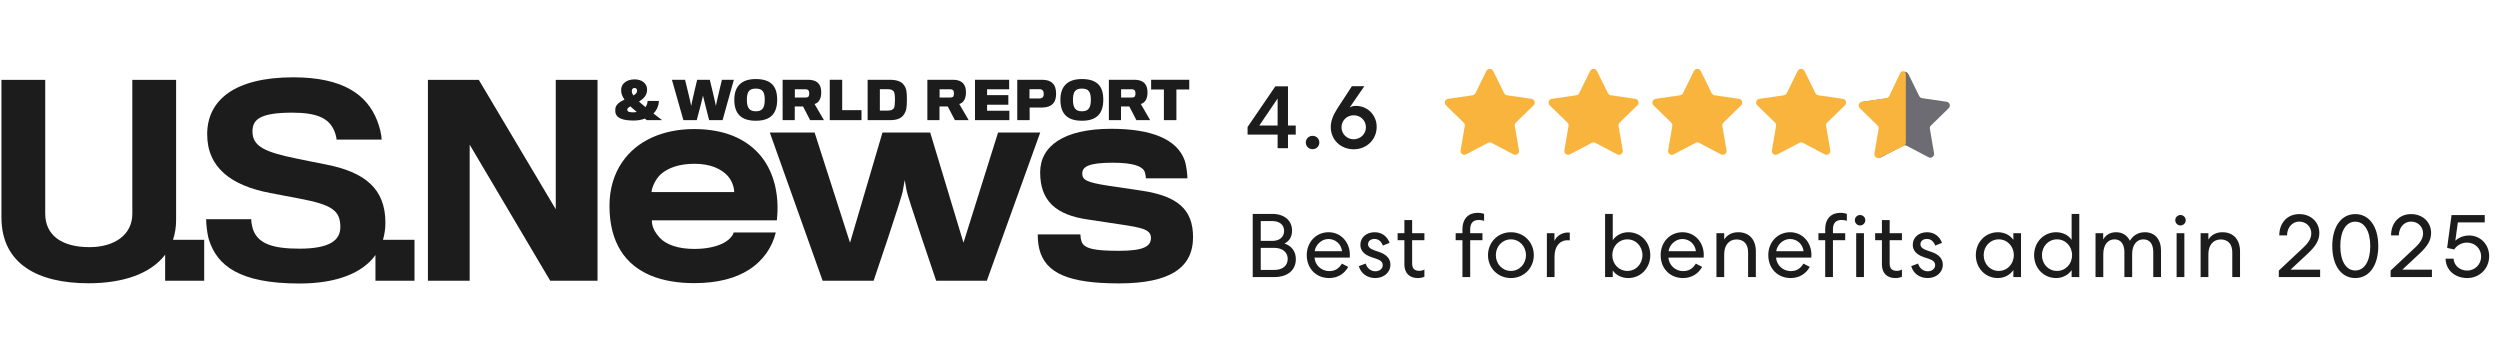
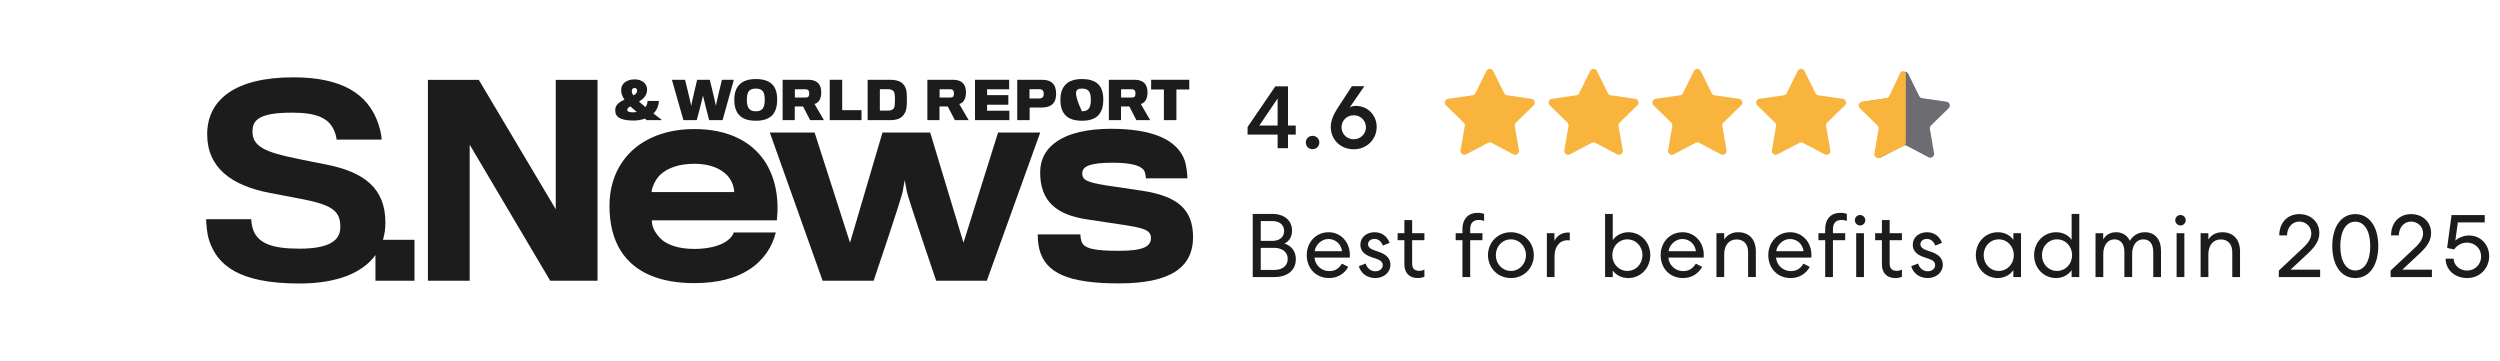
<svg xmlns="http://www.w3.org/2000/svg" width="388" height="56" viewBox="0 0 388 56" fill="none">
-   <path d="M27.331 34.134C27.331 33.505 27.331 12.396 27.331 12.396H20.536C20.536 12.396 20.536 32.597 20.536 33.191C20.536 36.429 17.785 38.357 13.897 38.357C9.456 38.357 7.018 36.429 7.018 33.151C7.018 32.559 7.018 12.396 7.018 12.396H0.225C0.225 12.396 0.225 33.03 0.225 33.739C0.225 41.045 5.999 43.962 13.738 43.962C19.08 43.962 23.384 42.495 25.63 39.529V43.567H31.692V37.219H26.849C27.162 36.287 27.331 35.261 27.331 34.134Z" fill="#1C1C1C" />
  <path d="M59.815 34.574C59.815 29.243 56.595 26.678 50.423 25.494C49.715 25.375 47.671 24.94 46.103 24.625C41.033 23.6 39.185 22.693 39.185 20.404C39.185 18.627 40.209 17.484 45.355 17.484C49.283 17.484 50.973 18.391 51.798 20.128C52.035 20.603 52.231 21.311 52.231 21.665H59.225C59.225 20.873 58.913 19.695 58.517 18.667C56.948 14.722 53.292 12 45.512 12C36.397 12 32.155 15.548 32.155 20.839C32.155 26.009 35.885 28.809 41.938 29.953C43.313 30.227 45.592 30.664 46.497 30.824C51.521 31.771 52.821 32.675 52.821 35.242C52.821 37.295 51.172 38.593 46.453 38.593C42.33 38.593 40.287 37.807 39.422 35.991C39.185 35.52 38.989 34.573 38.989 34.019H31.994C31.994 34.648 32.112 36.189 32.432 37.212C33.684 41.159 37.063 44 46.453 44C52.351 44 56.278 42.338 58.271 39.587V43.567H64.33V37.219H59.436C59.681 36.392 59.815 35.511 59.815 34.574Z" fill="#1C1C1C" />
  <path d="M86.254 32.478L74.31 12.396H66.413V43.567H72.895V22.455L85.391 43.567H92.737V12.396H86.254V32.478Z" fill="#1C1C1C" />
  <path d="M107.749 20.029C102.751 20.029 98.796 21.909 96.589 25.128C95.301 26.968 94.59 29.307 94.59 31.942C94.59 34.829 95.214 37.128 96.342 38.925C98.547 42.438 102.666 43.942 107.748 43.942C111.452 43.942 114.245 43.148 116.245 41.855C118.532 40.386 119.865 38.298 120.403 36.082H113.866C113.743 36.586 113.159 37.336 111.955 37.879C110.994 38.298 109.622 38.633 107.748 38.633C105.25 38.633 103.38 37.966 102.417 36.92C101.629 36.042 101.169 35.25 101.169 34.199H120.571C120.944 30.733 120.32 27.428 118.613 24.92C116.577 21.949 112.993 20.029 107.749 20.029ZM101.127 29.812C101.127 29.14 101.753 27.764 102.544 27.052C103.669 26.049 105.419 25.418 107.789 25.418C110.289 25.418 111.87 26.216 112.831 27.177C113.661 28.056 113.946 29.14 113.946 29.811H101.127V29.812Z" fill="#1C1C1C" />
  <path d="M154.899 20.573L149.532 37.67L144.367 20.573H136.96L131.923 37.67L126.428 20.573H119.476L127.67 43.567H135.587C135.587 43.567 140.086 30.357 140.126 29.56C140.168 29.308 140.413 27.946 140.413 27.946C140.413 27.946 140.665 29.308 140.71 29.602C140.79 30.357 145.29 43.567 145.29 43.567H153.157L161.442 20.573H154.899Z" fill="#1C1C1C" />
  <path d="M177.25 29.602C176.462 29.477 173.256 29.013 171.923 28.81C168.677 28.306 167.965 27.932 167.965 26.928C167.965 25.844 169.05 25.254 172.716 25.254C175.878 25.254 177.084 25.802 177.543 26.427C177.748 26.718 177.836 27.428 177.836 27.678H184.288C184.288 27.218 184.162 25.802 183.871 24.919C182.707 21.619 178.747 19.989 172.465 19.989C165.093 19.989 161.433 22.665 161.433 26.757C161.433 31.152 163.847 33.366 168.885 34.075C170.258 34.285 173.006 34.704 173.877 34.829C177.25 35.331 178.626 35.62 178.626 36.92C178.626 38.256 177.46 38.925 173.672 38.925C170.049 38.925 168.301 38.633 167.884 37.547C167.717 37.085 167.677 36.669 167.677 36.374H161.059C161.059 37.128 161.099 37.757 161.305 38.675C162.264 42.439 165.926 43.982 173.673 43.982C181.582 43.982 185.161 41.559 185.161 36.793C185.161 32.488 182.744 30.439 177.25 29.602Z" fill="#1C1C1C" />
  <path d="M98.366 18.707C98.96 18.707 99.602 18.607 100.083 18.405C100.172 18.483 100.272 18.57 100.376 18.645H102.75C102.298 18.284 101.827 17.92 101.412 17.611C101.912 17.134 102.228 16.455 102.258 15.669H100.509C100.491 16.027 100.376 16.36 100.172 16.62C99.813 16.324 99.454 16.002 99.173 15.771C99.795 15.385 100.401 14.833 100.421 14.039C100.421 13.997 100.429 13.823 100.421 13.767C100.377 13.007 99.684 12.317 98.497 12.317C97.197 12.317 96.444 13.046 96.41 13.816C96.41 13.916 96.41 14.062 96.41 14.134C96.421 14.512 96.559 14.942 96.922 15.457C96.183 15.806 95.51 16.249 95.494 16.962C95.494 17.043 95.487 17.188 95.494 17.287C95.547 18.436 96.883 18.707 98.366 18.707ZM98.059 14.067C98.085 13.845 98.201 13.656 98.478 13.656C98.765 13.656 98.863 13.838 98.873 14.045C98.873 14.067 98.873 14.134 98.873 14.172C98.853 14.416 98.63 14.623 98.311 14.813C98.157 14.609 98.069 14.41 98.059 14.236C98.051 14.184 98.051 14.118 98.059 14.067ZM97.832 16.507C98.095 16.773 98.466 17.063 98.823 17.372C98.669 17.412 98.454 17.434 98.278 17.434C97.628 17.434 97.349 17.319 97.349 17.017C97.348 16.84 97.547 16.668 97.832 16.507Z" fill="#1C1C1C" />
  <path d="M108.137 18.646C108.137 18.646 109.091 15.043 109.102 14.834C109.126 15.035 110.059 18.646 110.059 18.646H112.145L113.894 12.381H112.043C112.043 12.381 111.106 16.25 111.106 16.447C111.106 16.25 110.159 12.381 110.159 12.381H108.197C108.197 12.381 107.274 16.25 107.274 16.447C107.274 16.25 106.321 12.381 106.321 12.381H104.28L106.066 18.646H108.137Z" fill="#1C1C1C" />
  <path d="M117.292 18.74C119.576 18.74 120.617 17.658 120.617 15.458C120.617 13.364 119.646 12.268 117.292 12.268C114.985 12.268 113.964 13.483 113.964 15.482C113.963 17.622 115.003 18.74 117.292 18.74ZM117.292 13.75C118.35 13.75 118.689 14.261 118.689 15.502C118.689 16.899 118.179 17.271 117.303 17.271C116.39 17.271 115.912 16.831 115.912 15.502C115.912 14.243 116.275 13.75 117.292 13.75Z" fill="#1C1C1C" />
  <path d="M123.345 16.526H124.635L125.731 18.645H127.874L126.415 16.137C126.704 16.073 126.985 15.877 127.181 15.543C127.348 15.265 127.456 14.866 127.456 14.362C127.456 13.776 127.339 13.355 127.097 13.039C126.782 12.621 126.242 12.382 125.412 12.382H121.463V18.646H123.345V16.526ZM123.363 13.856H124.972C125.249 13.856 125.432 13.916 125.524 14.118C125.578 14.211 125.592 14.38 125.592 14.521C125.592 14.646 125.568 14.813 125.52 14.924C125.449 15.079 125.249 15.133 125.014 15.133H123.363V13.856Z" fill="#1C1C1C" />
  <path d="M133.704 17.096H130.708V12.381H128.778V18.646H133.704V17.096Z" fill="#1C1C1C" />
  <path d="M140.312 17.737C140.657 17.217 140.751 16.727 140.751 15.392C140.751 14.251 140.677 13.729 140.293 13.197C139.908 12.659 139.206 12.381 138.079 12.381H134.656V18.646H138.171C139.293 18.646 139.937 18.315 140.312 17.737ZM136.554 17.167V13.846H137.758C138.23 13.846 138.458 13.917 138.701 14.185C138.854 14.362 138.898 14.942 138.898 15.392C138.898 15.901 138.88 16.61 138.717 16.81C138.502 17.064 138.246 17.166 137.758 17.166H136.554V17.167Z" fill="#1C1C1C" />
  <path d="M145.808 16.526H147.096L148.198 18.645H150.336L148.876 16.137C149.163 16.073 149.449 15.877 149.644 15.543C149.808 15.265 149.919 14.866 149.919 14.362C149.919 13.776 149.802 13.355 149.56 13.039C149.245 12.621 148.705 12.382 147.874 12.382H143.928V18.646H145.808V16.526ZM145.826 13.856H147.431C147.705 13.856 147.894 13.916 147.99 14.118C148.039 14.211 148.051 14.38 148.051 14.521C148.051 14.646 148.031 14.813 147.982 14.924C147.912 15.079 147.705 15.133 147.473 15.133H145.826V13.856Z" fill="#1C1C1C" />
  <path d="M156.654 17.185H153.195V16.254H156.494V14.765H153.195V13.857H156.62V12.381H151.318V18.646H156.654V17.185Z" fill="#1C1C1C" />
  <path d="M159.8 16.685C159.8 16.685 161.488 16.699 161.722 16.695C162.489 16.68 163.087 16.48 163.446 16.059C163.756 15.726 163.907 15.235 163.907 14.54C163.907 13.762 163.71 13.222 163.345 12.906C163.004 12.55 162.468 12.382 161.716 12.382H157.877V18.646H159.799V16.685H159.8ZM159.777 13.839H161.3C161.615 13.839 161.795 13.936 161.902 14.135C161.96 14.219 161.986 14.381 161.986 14.576C161.986 14.759 161.97 14.876 161.908 14.989C161.817 15.162 161.639 15.283 161.276 15.283C161.266 15.283 159.777 15.283 159.777 15.283V13.839H159.777Z" fill="#1C1C1C" />
-   <path d="M167.907 18.74C170.187 18.74 171.23 17.658 171.23 15.458C171.23 13.364 170.256 12.268 167.907 12.268C165.596 12.268 164.575 13.483 164.575 15.482C164.574 17.622 165.614 18.74 167.907 18.74ZM167.907 13.75C168.965 13.75 169.3 14.261 169.3 15.502C169.3 16.899 168.79 17.271 167.909 17.271C166.998 17.271 166.525 16.831 166.525 15.502C166.524 14.243 166.883 13.75 167.907 13.75Z" fill="#1C1C1C" />
+   <path d="M167.907 18.74C170.187 18.74 171.23 17.658 171.23 15.458C171.23 13.364 170.256 12.268 167.907 12.268C165.596 12.268 164.575 13.483 164.575 15.482C164.574 17.622 165.614 18.74 167.907 18.74ZM167.907 13.75C168.965 13.75 169.3 14.261 169.3 15.502C169.3 16.899 168.79 17.271 167.909 17.271C166.524 14.243 166.883 13.75 167.907 13.75Z" fill="#1C1C1C" />
  <path d="M173.979 16.526H175.269L176.369 18.645H178.506L177.049 16.137C177.342 16.073 177.621 15.877 177.822 15.543C177.982 15.265 178.094 14.866 178.094 14.362C178.094 13.776 177.972 13.355 177.733 13.039C177.416 12.621 176.87 12.382 176.044 12.382H172.097V18.646H173.979V16.526ZM173.995 13.856H175.604C175.877 13.856 176.065 13.916 176.16 14.118C176.208 14.211 176.222 14.38 176.222 14.521C176.222 14.646 176.2 14.813 176.154 14.924C176.085 15.079 175.877 15.133 175.642 15.133H173.995V13.856Z" fill="#1C1C1C" />
  <path d="M180.635 18.646H182.579V13.889H184.573V12.381H178.656V13.889H180.635V18.646Z" fill="#1C1C1C" />
  <path d="M193.624 20.886V19.71L197.936 13.396H199.896V19.486H201.1V20.886H199.896V23H198.286V20.886H193.624ZM195.444 19.486H198.286V15.286L195.444 19.486ZM202.662 22.118C202.662 21.544 203.11 21.082 203.712 21.082C204.314 21.082 204.762 21.544 204.762 22.118C204.762 22.692 204.314 23.154 203.712 23.154C203.11 23.154 202.662 22.692 202.662 22.118ZM213.66 19.696C213.66 21.656 212.106 23.168 210.104 23.168C208.06 23.168 206.534 21.684 206.534 19.71C206.534 18.856 206.856 17.932 207.556 16.84L209.81 13.382H211.742L209.46 16.7C209.684 16.532 210.034 16.434 210.426 16.434C212.288 16.434 213.66 17.89 213.66 19.696ZM211.994 19.766C211.994 18.702 211.154 17.89 210.104 17.89C209.04 17.89 208.2 18.702 208.2 19.752C208.2 20.774 209.026 21.614 210.09 21.614C211.154 21.614 211.994 20.774 211.994 19.766Z" fill="#1C1C1C" />
  <path d="M230.684 11.021C230.901 10.582 231.527 10.582 231.744 11.021L233.443 14.464C233.529 14.639 233.696 14.759 233.888 14.787L237.688 15.339C238.172 15.41 238.366 16.006 238.015 16.348L235.266 19.027C235.127 19.163 235.063 19.359 235.096 19.55L235.745 23.334C235.828 23.817 235.321 24.185 234.887 23.957L231.489 22.171C231.317 22.08 231.111 22.08 230.939 22.171L227.541 23.957C227.107 24.185 226.601 23.817 226.683 23.334L227.332 19.55C227.365 19.359 227.302 19.163 227.162 19.027L224.413 16.348C224.063 16.006 224.256 15.41 224.741 15.339L228.54 14.787C228.733 14.759 228.899 14.639 228.985 14.464L230.684 11.021Z" fill="#F8B43D" />
  <path d="M246.789 11.021C247.006 10.582 247.633 10.582 247.849 11.021L249.549 14.464C249.635 14.639 249.801 14.759 249.994 14.787L253.793 15.339C254.278 15.41 254.471 16.006 254.12 16.348L251.371 19.027C251.232 19.163 251.168 19.359 251.201 19.55L251.85 23.334C251.933 23.817 251.426 24.185 250.993 23.957L247.594 22.171C247.422 22.08 247.217 22.08 247.044 22.171L243.646 23.957C243.213 24.185 242.706 23.817 242.789 23.334L243.438 19.55C243.471 19.359 243.407 19.163 243.268 19.027L240.519 16.348C240.168 16.006 240.361 15.41 240.846 15.339L244.645 14.787C244.838 14.759 245.004 14.639 245.09 14.464L246.789 11.021Z" fill="#F8B43D" />
  <path d="M262.895 11.021C263.111 10.582 263.738 10.582 263.955 11.021L265.654 14.464C265.74 14.639 265.906 14.759 266.099 14.787L269.898 15.339C270.383 15.41 270.576 16.006 270.226 16.348L267.476 19.027C267.337 19.163 267.274 19.359 267.306 19.55L267.955 23.334C268.038 23.817 267.531 24.185 267.098 23.957L263.7 22.171C263.528 22.08 263.322 22.08 263.15 22.171L259.751 23.957C259.318 24.185 258.811 23.817 258.894 23.334L259.543 19.55C259.576 19.359 259.512 19.163 259.373 19.027L256.624 16.348C256.273 16.006 256.467 15.41 256.951 15.339L260.751 14.787C260.943 14.759 261.11 14.639 261.196 14.464L262.895 11.021Z" fill="#F8B43D" />
  <path d="M279 11.021C279.217 10.582 279.843 10.582 280.06 11.021L281.759 14.464C281.845 14.639 282.011 14.759 282.204 14.787L286.003 15.339C286.488 15.41 286.682 16.006 286.331 16.348L283.582 19.027C283.442 19.163 283.379 19.359 283.412 19.55L284.061 23.334C284.143 23.817 283.637 24.185 283.203 23.957L279.805 22.171C279.633 22.08 279.427 22.08 279.255 22.171L275.857 23.957C275.423 24.185 274.916 23.817 274.999 23.334L275.648 19.55C275.681 19.359 275.617 19.163 275.478 19.027L272.729 16.348C272.378 16.006 272.572 15.41 273.057 15.339L276.856 14.787C277.048 14.759 277.215 14.639 277.301 14.464L279 11.021Z" fill="#F8B43D" />
  <path d="M295.105 11.469C295.322 11.029 295.948 11.029 296.165 11.469L297.864 14.911C297.95 15.086 298.117 15.207 298.309 15.235L302.109 15.787C302.593 15.857 302.787 16.453 302.436 16.795L299.687 19.475C299.548 19.61 299.484 19.806 299.517 19.998L300.166 23.782C300.249 24.265 299.742 24.633 299.308 24.405L295.91 22.618C295.738 22.528 295.532 22.528 295.36 22.618L291.962 24.405C291.528 24.633 291.022 24.265 291.104 23.782L291.753 19.998C291.786 19.806 291.723 19.61 291.583 19.475L288.834 16.795C288.483 16.453 288.677 15.857 289.162 15.787L292.961 15.235C293.154 15.207 293.32 15.086 293.406 14.911L295.105 11.469Z" fill="#6C6C72" />
  <path d="M294.925 11.306C295.132 10.871 295.785 11.019 295.785 11.5V22.13C295.785 22.356 295.655 22.563 295.452 22.662L291.745 24.46C291.312 24.67 290.823 24.302 290.904 23.828L291.561 19.998C291.594 19.806 291.531 19.61 291.391 19.474L288.642 16.795C288.291 16.453 288.485 15.857 288.97 15.787L292.764 15.235C292.959 15.207 293.128 15.083 293.212 14.904L294.925 11.306Z" fill="#F8B43D" />
  <path d="M194.422 43V33.2H197.474C199.28 33.2 200.526 34.18 200.526 35.79C200.526 36.714 200.12 37.428 199.35 37.792C200.484 38.17 201.114 39.038 201.114 40.214C201.114 41.964 199.798 43 197.768 43H194.422ZM195.668 41.894H197.754C199.028 41.894 199.854 41.264 199.854 40.172C199.854 39.122 199 38.464 197.726 38.464H195.668V41.894ZM195.668 37.386H197.46C198.552 37.386 199.294 36.812 199.294 35.846C199.294 34.866 198.552 34.306 197.446 34.306H195.668V37.386ZM206.28 43.154C204.264 43.154 202.808 41.67 202.808 39.598C202.808 37.568 204.264 36.042 206.196 36.042C208.114 36.042 209.5 37.61 209.5 39.542C209.5 39.808 209.486 39.976 209.486 39.976H204.012C204.096 41.18 205.118 42.076 206.294 42.076C207.316 42.076 207.834 41.586 208.268 40.914L209.248 41.418C208.688 42.44 207.652 43.154 206.28 43.154ZM204.04 38.982H208.282C208.156 37.904 207.288 37.092 206.168 37.092C205.062 37.092 204.152 38.058 204.04 38.982ZM210.891 41.306L211.955 40.9C212.165 41.628 212.753 42.104 213.467 42.104C214.041 42.104 214.601 41.754 214.601 41.152C214.601 40.69 214.293 40.396 213.635 40.172L212.879 39.92C211.661 39.514 211.129 38.856 211.129 37.988C211.129 36.84 212.081 36.042 213.341 36.042C214.447 36.042 215.301 36.672 215.665 37.694L214.615 38.114C214.377 37.456 213.915 37.078 213.313 37.078C212.753 37.078 212.319 37.414 212.319 37.904C212.319 38.31 212.627 38.618 213.313 38.856L214.013 39.094C215.245 39.514 215.791 40.186 215.791 41.082C215.791 42.286 214.769 43.154 213.439 43.154C212.179 43.154 211.199 42.426 210.891 41.306ZM217.96 34.152H219.164V36.196H221.068V37.274H219.164V40.872C219.164 41.67 219.514 42.034 220.298 42.034C220.564 42.034 220.858 41.964 221.068 41.824V42.944C220.83 43.07 220.48 43.154 220.018 43.154C218.73 43.154 217.96 42.356 217.96 41.04V37.274H216.91V36.196H217.96V34.152ZM228.174 43H226.97V37.274H225.92V36.196H226.97V35.608C226.97 33.872 227.964 33.032 229.308 33.032C229.798 33.032 230.12 33.116 230.33 33.2V34.278C230.12 34.194 229.854 34.138 229.504 34.138C228.748 34.138 228.174 34.516 228.174 35.58V36.196H230.078V37.274H228.174V43ZM234.492 36.042C236.536 36.042 238.048 37.624 238.048 39.598C238.048 41.572 236.536 43.154 234.492 43.154C232.448 43.154 230.936 41.572 230.936 39.598C230.936 37.624 232.448 36.042 234.492 36.042ZM234.492 37.148C233.162 37.148 232.154 38.24 232.154 39.598C232.154 40.956 233.162 42.048 234.492 42.048C235.822 42.048 236.83 40.956 236.83 39.598C236.83 38.24 235.822 37.148 234.492 37.148ZM243.63 36.112V37.316C243.63 37.316 243.504 37.288 243.294 37.288C242.034 37.288 241.264 38.296 241.264 39.766V43H240.074V36.196H241.25V37.4C241.558 36.616 242.44 36.084 243.336 36.084C243.504 36.084 243.63 36.112 243.63 36.112ZM250.3 43H249.11V33.2H250.3V37.274C250.79 36.532 251.714 36.042 252.708 36.042C254.64 36.042 256.124 37.582 256.124 39.598C256.124 41.6 254.64 43.154 252.708 43.154C251.714 43.154 250.804 42.72 250.3 41.978V43ZM254.906 39.598C254.906 38.226 253.898 37.148 252.568 37.148C251.238 37.148 250.23 38.226 250.23 39.598C250.23 40.97 251.238 42.048 252.568 42.048C253.898 42.048 254.906 40.97 254.906 39.598ZM261.204 43.154C259.188 43.154 257.732 41.67 257.732 39.598C257.732 37.568 259.188 36.042 261.12 36.042C263.038 36.042 264.424 37.61 264.424 39.542C264.424 39.808 264.41 39.976 264.41 39.976H258.936C259.02 41.18 260.042 42.076 261.218 42.076C262.24 42.076 262.758 41.586 263.192 40.914L264.172 41.418C263.612 42.44 262.576 43.154 261.204 43.154ZM258.964 38.982H263.206C263.08 37.904 262.212 37.092 261.092 37.092C259.986 37.092 259.076 38.058 258.964 38.982ZM267.595 39.444V43H266.391V36.196H267.595V37.176C268.015 36.504 268.743 36.042 269.765 36.042C271.501 36.042 272.509 37.204 272.509 39.01V43H271.305V39.15C271.305 37.932 270.675 37.162 269.513 37.162C268.351 37.162 267.595 38.058 267.595 39.444ZM277.911 43.154C275.895 43.154 274.439 41.67 274.439 39.598C274.439 37.568 275.895 36.042 277.827 36.042C279.745 36.042 281.131 37.61 281.131 39.542C281.131 39.808 281.117 39.976 281.117 39.976H275.643C275.727 41.18 276.749 42.076 277.925 42.076C278.947 42.076 279.465 41.586 279.899 40.914L280.879 41.418C280.319 42.44 279.283 43.154 277.911 43.154ZM275.671 38.982H279.913C279.787 37.904 278.919 37.092 277.799 37.092C276.693 37.092 275.783 38.058 275.671 38.982ZM284.473 43H283.269V37.274H282.219V36.196H283.269V35.608C283.269 33.872 284.263 33.032 285.607 33.032C286.097 33.032 286.419 33.116 286.629 33.2V34.278C286.419 34.194 286.153 34.138 285.803 34.138C285.047 34.138 284.473 34.516 284.473 35.58V36.196H286.377V37.274H284.473V43ZM289.495 34.18C289.495 34.628 289.131 34.992 288.683 34.992C288.235 34.992 287.871 34.628 287.871 34.18C287.871 33.732 288.235 33.368 288.683 33.368C289.131 33.368 289.495 33.732 289.495 34.18ZM288.081 36.196H289.285V43H288.081V36.196ZM292.072 34.152H293.276V36.196H295.18V37.274H293.276V40.872C293.276 41.67 293.626 42.034 294.41 42.034C294.676 42.034 294.97 41.964 295.18 41.824V42.944C294.942 43.07 294.592 43.154 294.13 43.154C292.842 43.154 292.072 42.356 292.072 41.04V37.274H291.022V36.196H292.072V34.152ZM296.623 41.306L297.687 40.9C297.897 41.628 298.485 42.104 299.199 42.104C299.773 42.104 300.333 41.754 300.333 41.152C300.333 40.69 300.025 40.396 299.367 40.172L298.611 39.92C297.393 39.514 296.861 38.856 296.861 37.988C296.861 36.84 297.813 36.042 299.073 36.042C300.179 36.042 301.033 36.672 301.397 37.694L300.347 38.114C300.109 37.456 299.647 37.078 299.045 37.078C298.485 37.078 298.051 37.414 298.051 37.904C298.051 38.31 298.359 38.618 299.045 38.856L299.745 39.094C300.977 39.514 301.523 40.186 301.523 41.082C301.523 42.286 300.501 43.154 299.171 43.154C297.911 43.154 296.931 42.426 296.623 41.306ZM312.472 36.196H313.662V43H312.472V41.908C311.982 42.664 311.058 43.154 310.064 43.154C308.132 43.154 306.648 41.614 306.648 39.598C306.648 37.596 308.132 36.042 310.064 36.042C311.058 36.042 311.968 36.476 312.472 37.232V36.196ZM312.542 39.598C312.542 38.226 311.534 37.148 310.204 37.148C308.874 37.148 307.866 38.226 307.866 39.598C307.866 40.97 308.874 42.048 310.204 42.048C311.534 42.048 312.542 40.97 312.542 39.598ZM321.516 33.2H322.706V43H321.516V41.922C321.026 42.664 320.102 43.154 319.108 43.154C317.176 43.154 315.692 41.614 315.692 39.598C315.692 37.596 317.176 36.042 319.108 36.042C320.102 36.042 321.012 36.476 321.516 37.218V33.2ZM321.586 39.598C321.586 38.226 320.578 37.148 319.248 37.148C317.918 37.148 316.91 38.226 316.91 39.598C316.91 40.97 317.918 42.048 319.248 42.048C320.578 42.048 321.586 40.97 321.586 39.598ZM326.429 39.43V43H325.225V36.196H326.415V37.176C326.793 36.476 327.479 36.042 328.417 36.042C329.425 36.042 330.153 36.546 330.559 37.372C330.895 36.798 331.595 36.042 332.883 36.042C334.451 36.042 335.389 37.148 335.389 38.898V43H334.185V39.108C334.185 37.904 333.667 37.148 332.645 37.148C331.595 37.148 330.909 38.044 330.909 39.43V43H329.705V39.136C329.705 37.918 329.173 37.148 328.165 37.148C327.115 37.148 326.429 38.044 326.429 39.43ZM339.224 34.18C339.224 34.628 338.86 34.992 338.412 34.992C337.964 34.992 337.6 34.628 337.6 34.18C337.6 33.732 337.964 33.368 338.412 33.368C338.86 33.368 339.224 33.732 339.224 34.18ZM337.81 36.196H339.014V43H337.81V36.196ZM342.739 39.444V43H341.535V36.196H342.739V37.176C343.159 36.504 343.887 36.042 344.909 36.042C346.645 36.042 347.653 37.204 347.653 39.01V43H346.449V39.15C346.449 37.932 345.819 37.162 344.657 37.162C343.495 37.162 342.739 38.058 342.739 39.444ZM356.851 33.228C358.629 33.228 359.959 34.446 359.959 36.154C359.959 37.274 359.427 38.17 358.209 39.318L355.493 41.852H360.085V43H353.673V41.992L357.509 38.394C358.363 37.582 358.713 36.924 358.713 36.21C358.713 35.174 357.887 34.39 356.851 34.39C355.703 34.39 354.961 35.37 354.947 36.532H353.743C353.743 34.6 354.989 33.228 356.851 33.228ZM369.109 38.184C369.109 41.208 367.709 43.154 365.539 43.154C363.369 43.154 361.969 41.208 361.969 38.184C361.969 35.174 363.369 33.228 365.539 33.228C367.709 33.228 369.109 35.174 369.109 38.184ZM367.863 38.184C367.863 35.86 366.967 34.404 365.539 34.404C364.111 34.404 363.215 35.86 363.215 38.184C363.215 40.522 364.111 41.978 365.539 41.978C366.967 41.978 367.863 40.522 367.863 38.184ZM374.2 33.228C375.978 33.228 377.308 34.446 377.308 36.154C377.308 37.274 376.776 38.17 375.558 39.318L372.842 41.852H377.434V43H371.022V41.992L374.858 38.394C375.712 37.582 376.062 36.924 376.062 36.21C376.062 35.174 375.236 34.39 374.2 34.39C373.052 34.39 372.31 35.37 372.296 36.532H371.092C371.092 34.6 372.338 33.228 374.2 33.228ZM380.886 38.716L379.794 38.478L380.48 33.382H385.632V34.516H381.46L381.068 37.358C381.544 36.896 382.356 36.546 383.196 36.546C385.002 36.546 386.318 37.974 386.318 39.752C386.318 41.684 384.834 43.154 382.916 43.154C380.984 43.154 379.57 41.894 379.556 40.144H380.802C380.816 41.124 381.712 41.992 382.902 41.992C384.12 41.992 385.072 41.026 385.072 39.808C385.072 38.576 384.106 37.652 382.874 37.652C382.034 37.652 381.292 38.1 380.886 38.716Z" fill="#1C1C1C" />
</svg>